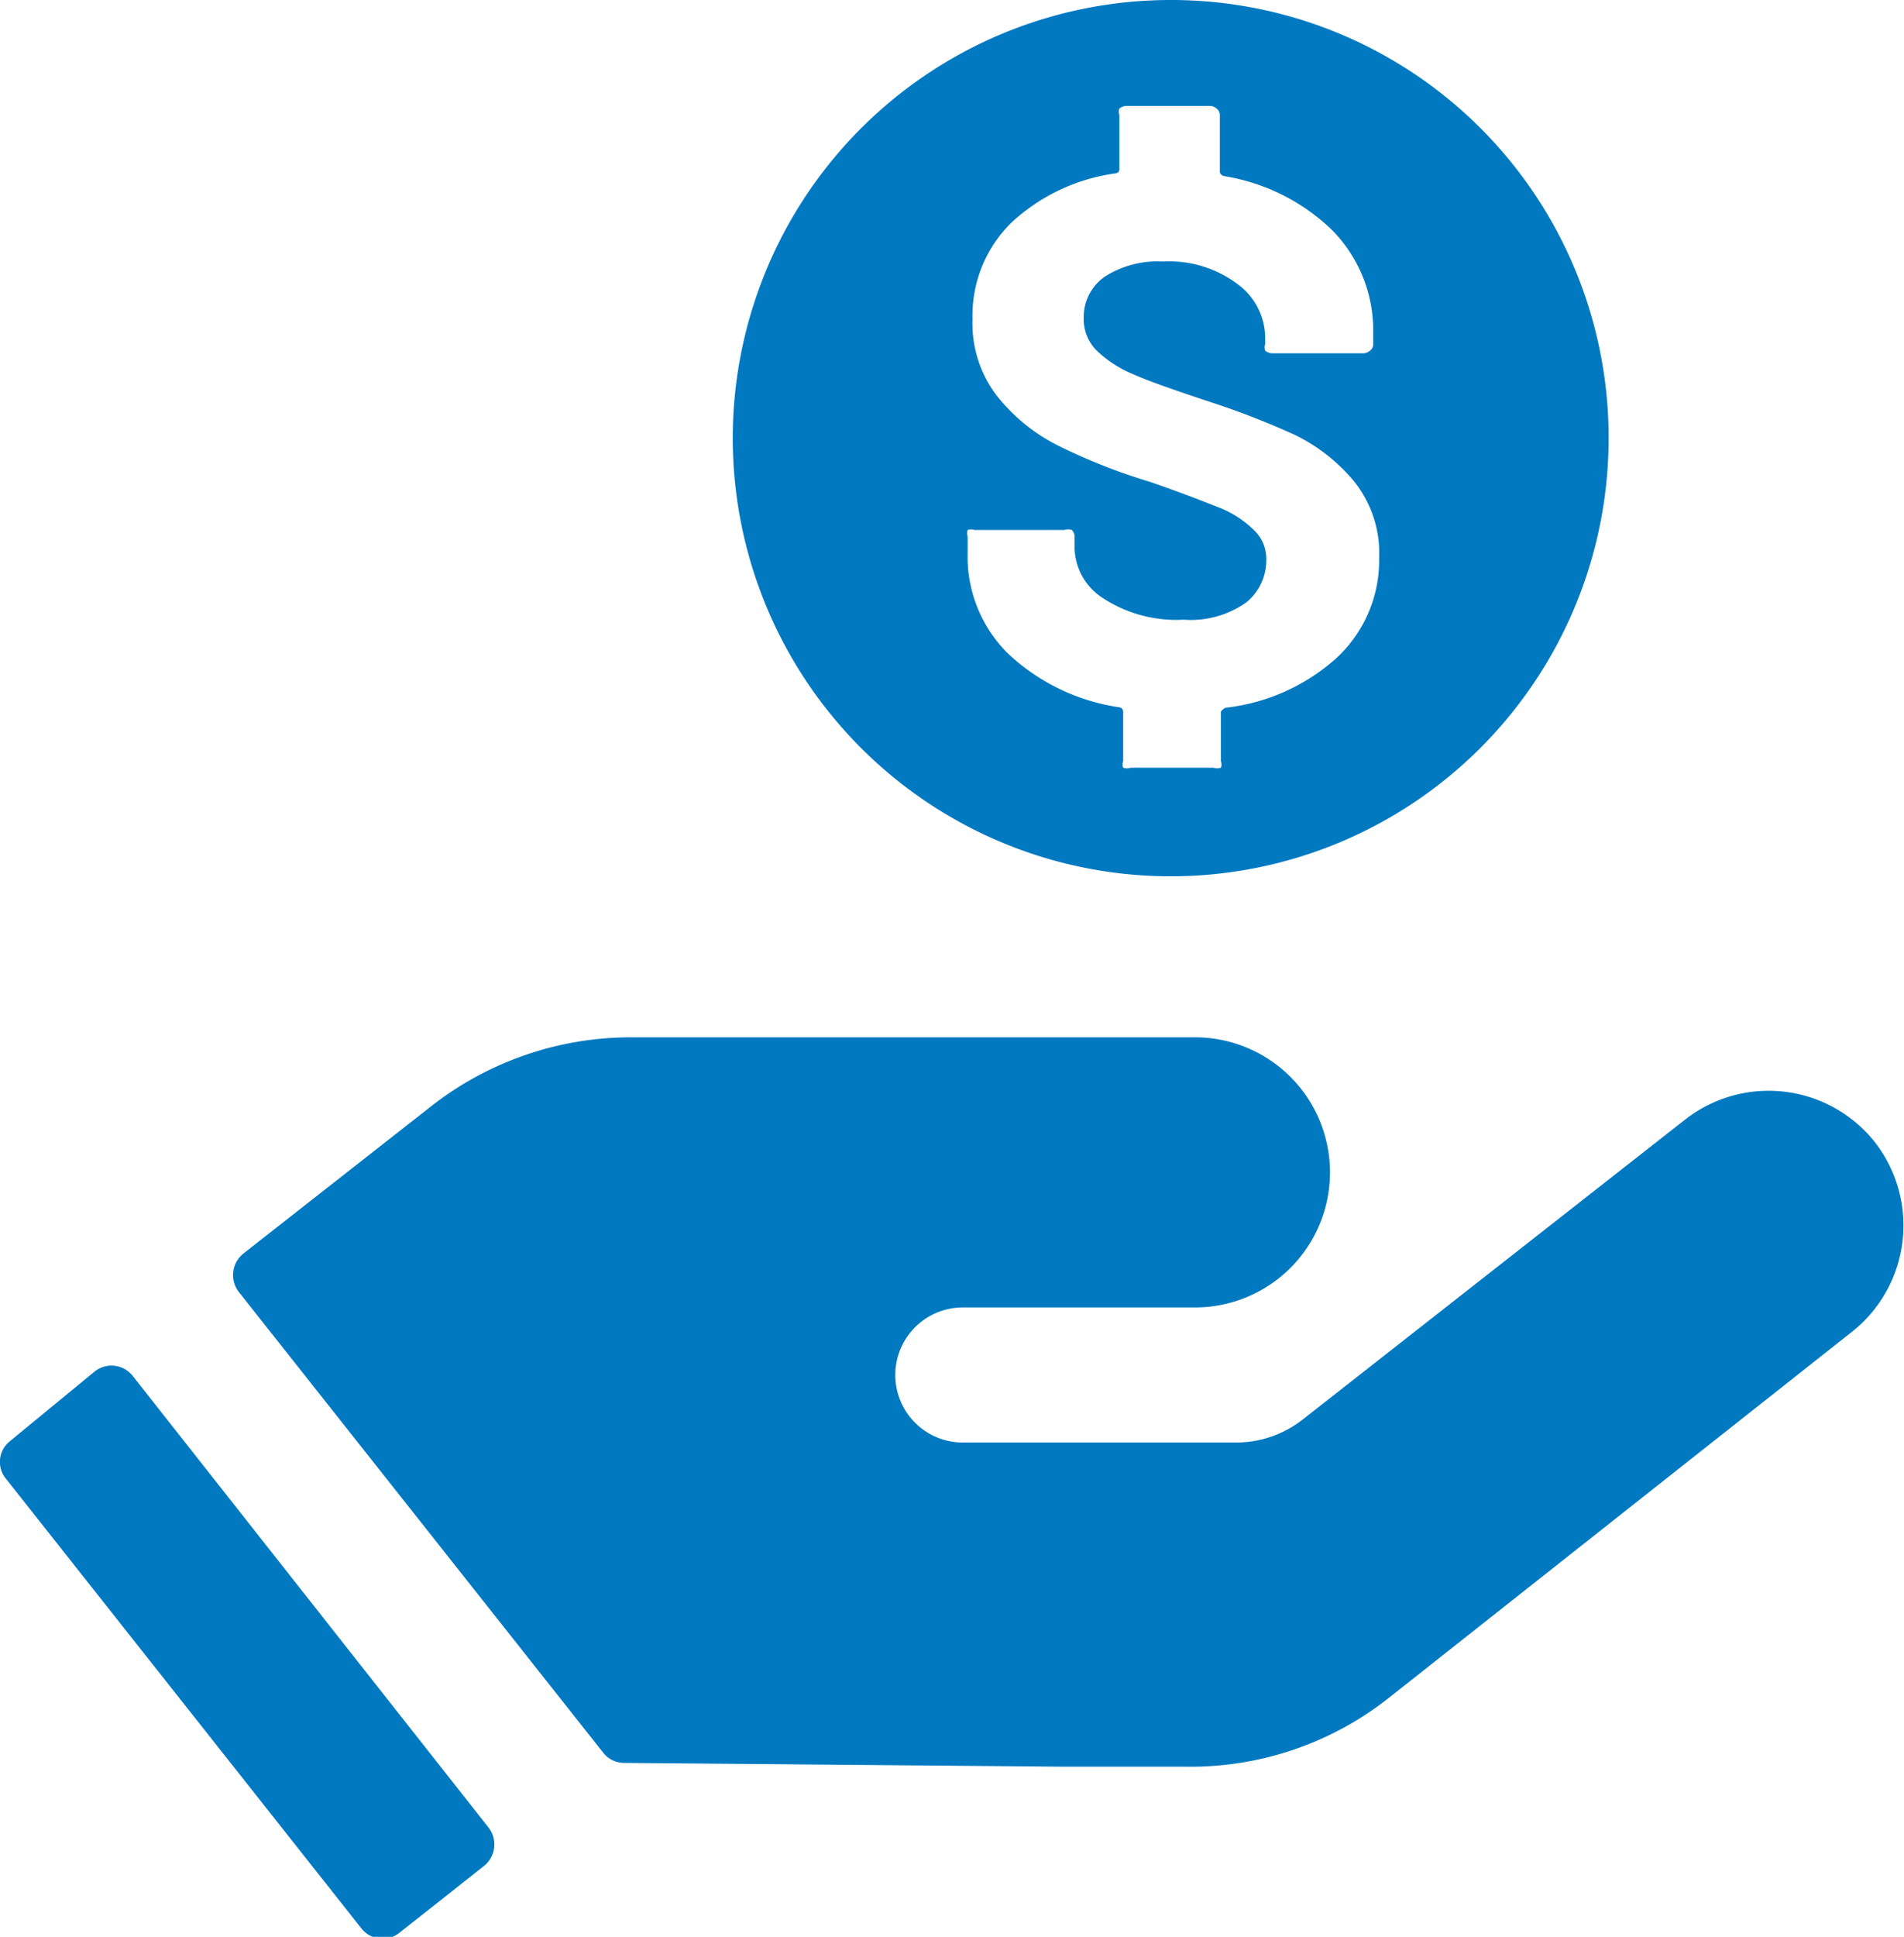
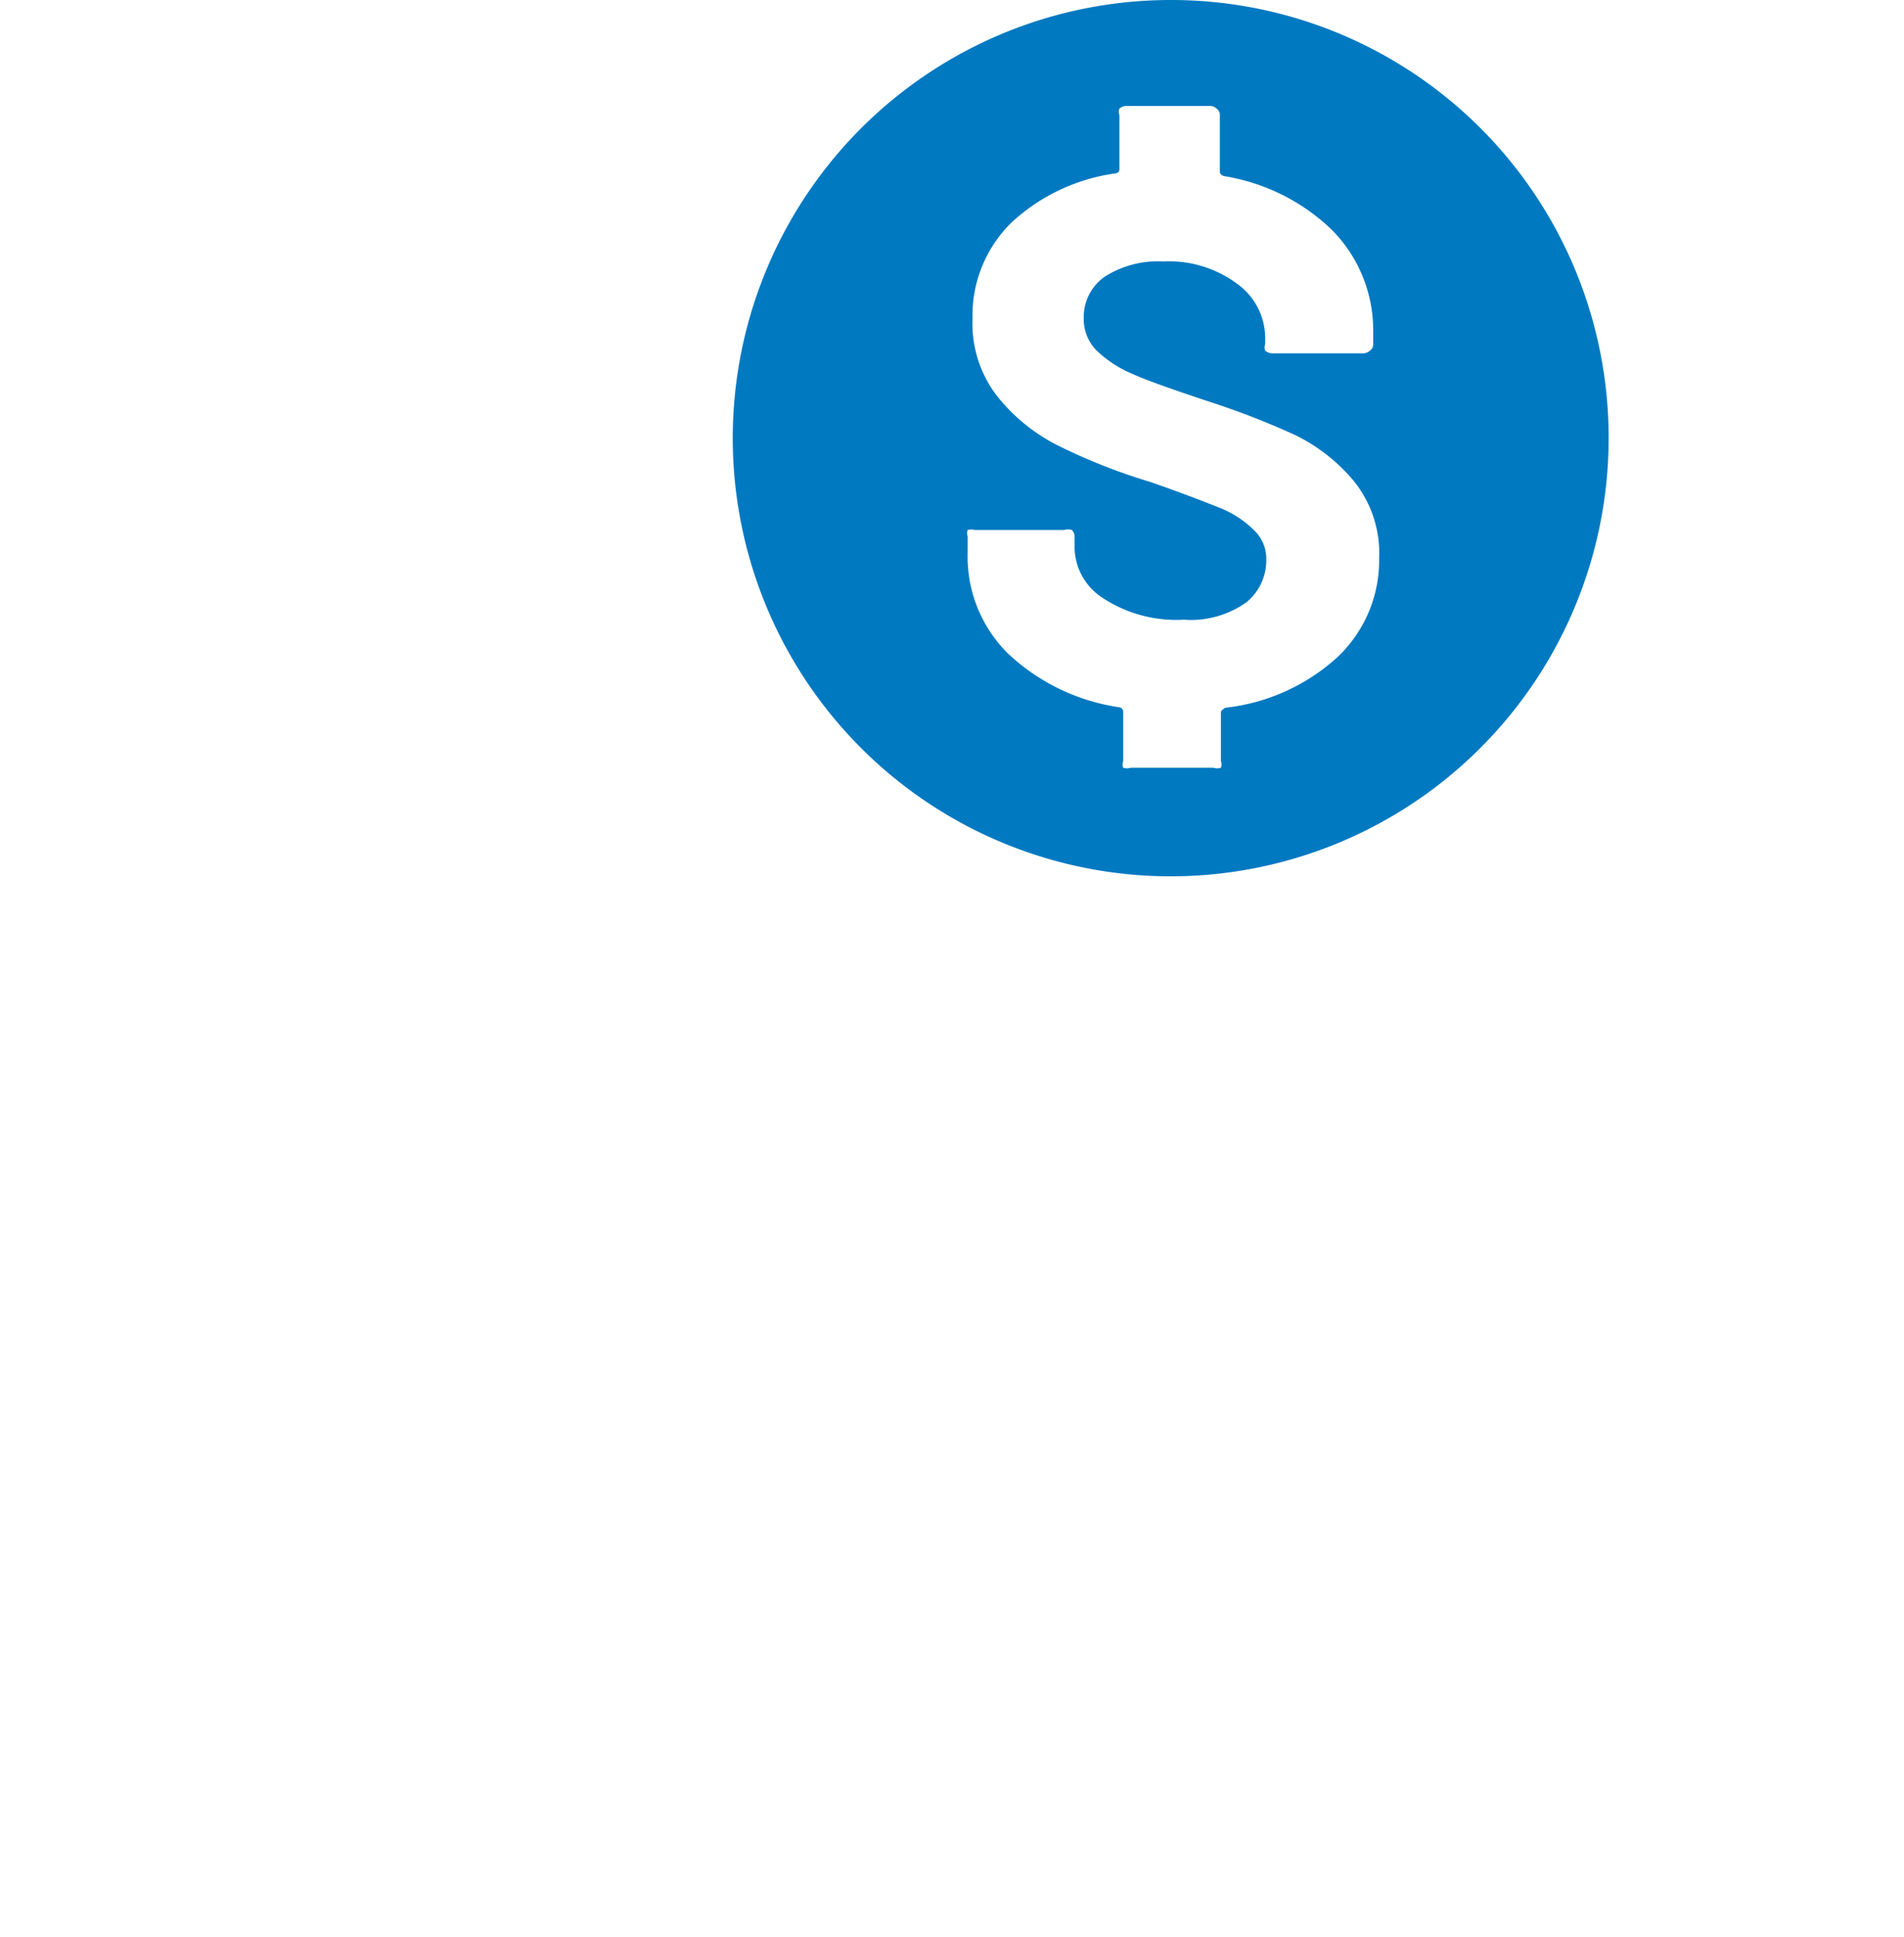
<svg xmlns="http://www.w3.org/2000/svg" id="icons" viewBox="0 0 35.26 35.85">
  <defs>
    <style>.cls-1{fill:#0079c1;}</style>
  </defs>
  <title>icon2</title>
-   <path class="cls-1" d="M139.59,397.47a2.51,2.51,0,0,0-3.51-.42L129,402.6a2,2,0,0,1-1.23.43H122.7a1.25,1.25,0,0,1,0-2.5H127a2.5,2.5,0,0,0,0-5H116.55a6,6,0,0,0-3.7,1.28l-3.47,2.72a.51.51,0,0,0-.09.71l6.75,8.53a.49.49,0,0,0,.39.19l8.15.07h2.26a5.92,5.92,0,0,0,3.77-1.29l8.57-6.77A2.51,2.51,0,0,0,139.59,397.47Zm-32.26,4.33a.5.5,0,0,0-.7-.09L105.06,403a.49.49,0,0,0-.08.7l6.58,8.32a.5.5,0,0,0,.7.09l1.57-1.24a.51.51,0,0,0,.09-.71Z" transform="translate(-104.87 -376.33)" />
  <path class="cls-1" d="M126.55,376.33a8.11,8.11,0,1,0,8.11,8.1A8.1,8.1,0,0,0,126.55,376.33Zm3.07,12.18a3.68,3.68,0,0,1-2.06.92s-.08.05-.08.08l0,.91a.17.17,0,0,1,0,.12.22.22,0,0,1-.14,0h-1.53a.22.22,0,0,1-.14,0,.17.17,0,0,1,0-.12l0-.92s0-.07-.08-.08a3.81,3.81,0,0,1-2.06-1,2.52,2.52,0,0,1-.74-1.86v-.3a.17.17,0,0,1,0-.12.21.21,0,0,1,.13,0h1.66a.22.22,0,0,1,.14,0,.17.17,0,0,1,.05.12v.21a1.13,1.13,0,0,0,.54.94,2.48,2.48,0,0,0,1.48.39,1.78,1.78,0,0,0,1.16-.32,1,1,0,0,0,.37-.78.73.73,0,0,0-.23-.56,1.91,1.91,0,0,0-.63-.41c-.28-.11-.71-.28-1.29-.48a10.91,10.91,0,0,1-1.68-.66,3.38,3.38,0,0,1-1.14-.91,2.19,2.19,0,0,1-.47-1.44,2.41,2.41,0,0,1,.71-1.78,3.54,3.54,0,0,1,1.93-.92s.08,0,.08-.08l0-1a.17.17,0,0,1,0-.12.21.21,0,0,1,.13-.05h1.54a.19.19,0,0,1,.13.05.14.14,0,0,1,.06.12l0,1.05s0,.06.08.08a3.73,3.73,0,0,1,2,1,2.64,2.64,0,0,1,.76,1.9v.21a.14.14,0,0,1-.06.12.19.19,0,0,1-.13.05h-1.68a.21.21,0,0,1-.13-.05.17.17,0,0,1,0-.12v-.11a1.24,1.24,0,0,0-.51-1,2.11,2.11,0,0,0-1.38-.42,1.83,1.83,0,0,0-1.08.28.91.91,0,0,0-.39.77.82.82,0,0,0,.23.59,2.16,2.16,0,0,0,.67.44c.29.13.75.29,1.38.5a14.93,14.93,0,0,1,1.63.63,3.3,3.3,0,0,1,1.08.84,2.12,2.12,0,0,1,.48,1.44A2.46,2.46,0,0,1,129.62,388.51Z" transform="translate(-104.87 -376.33)" />
</svg>